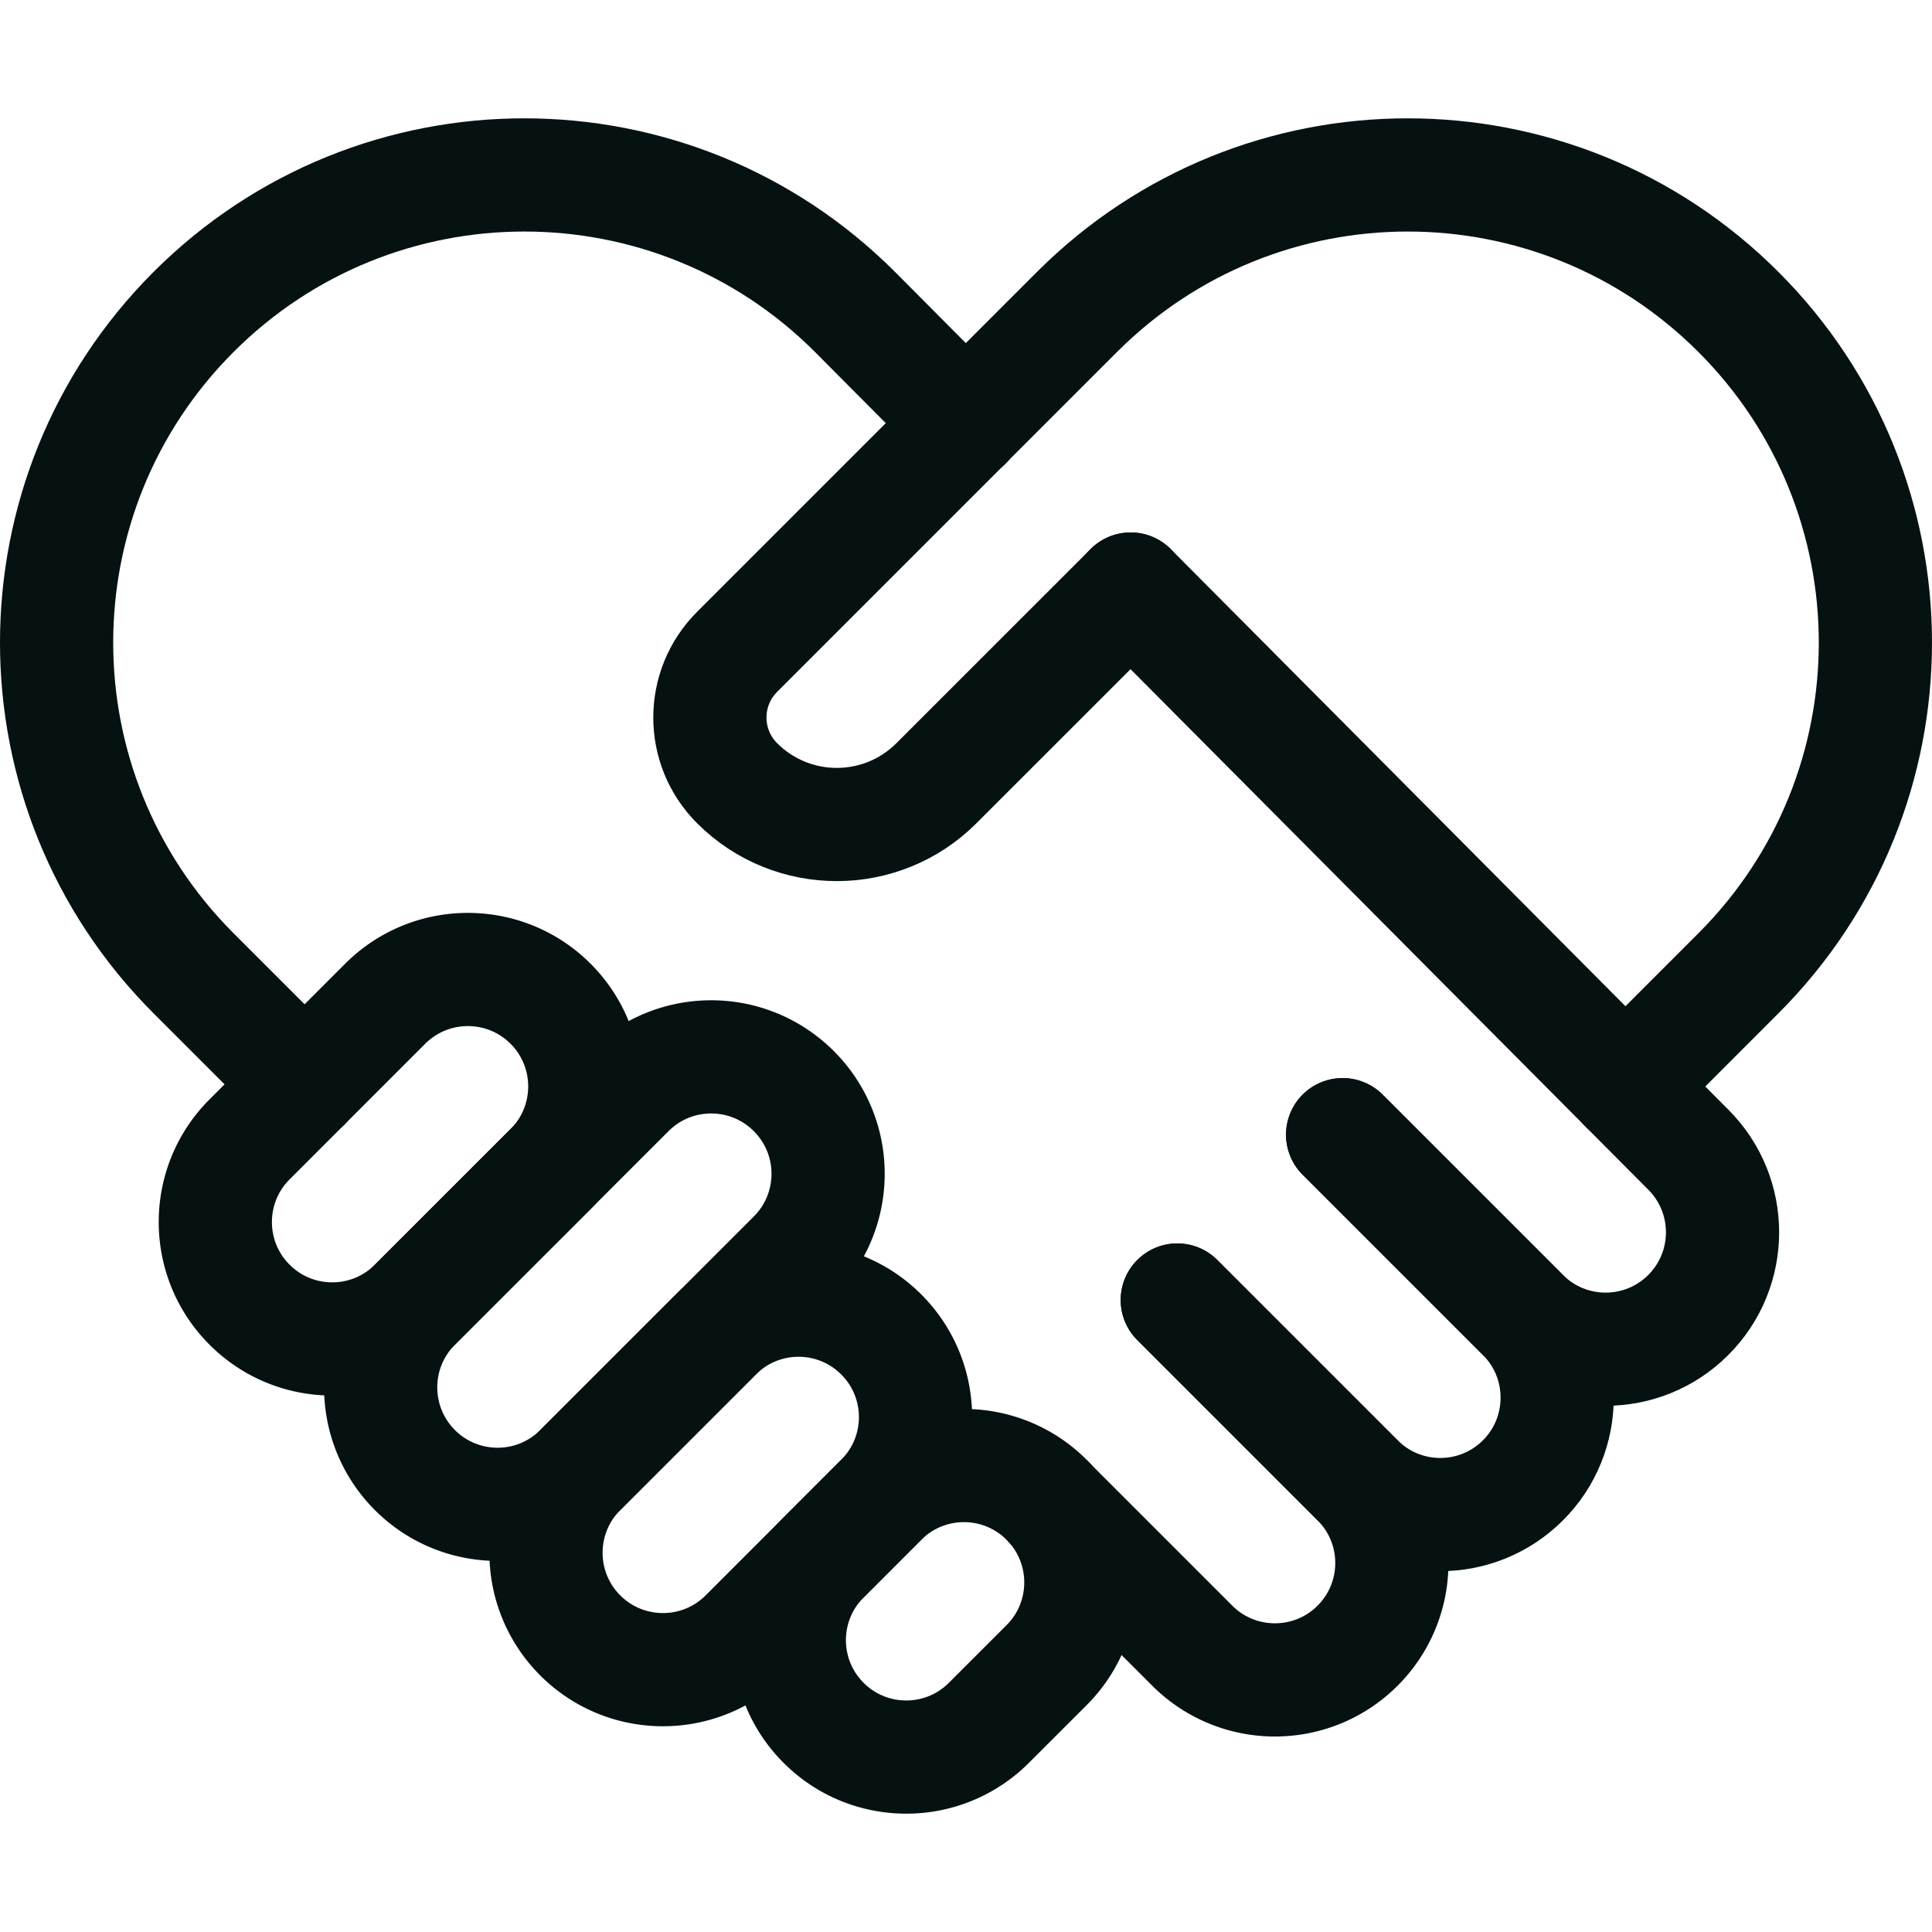
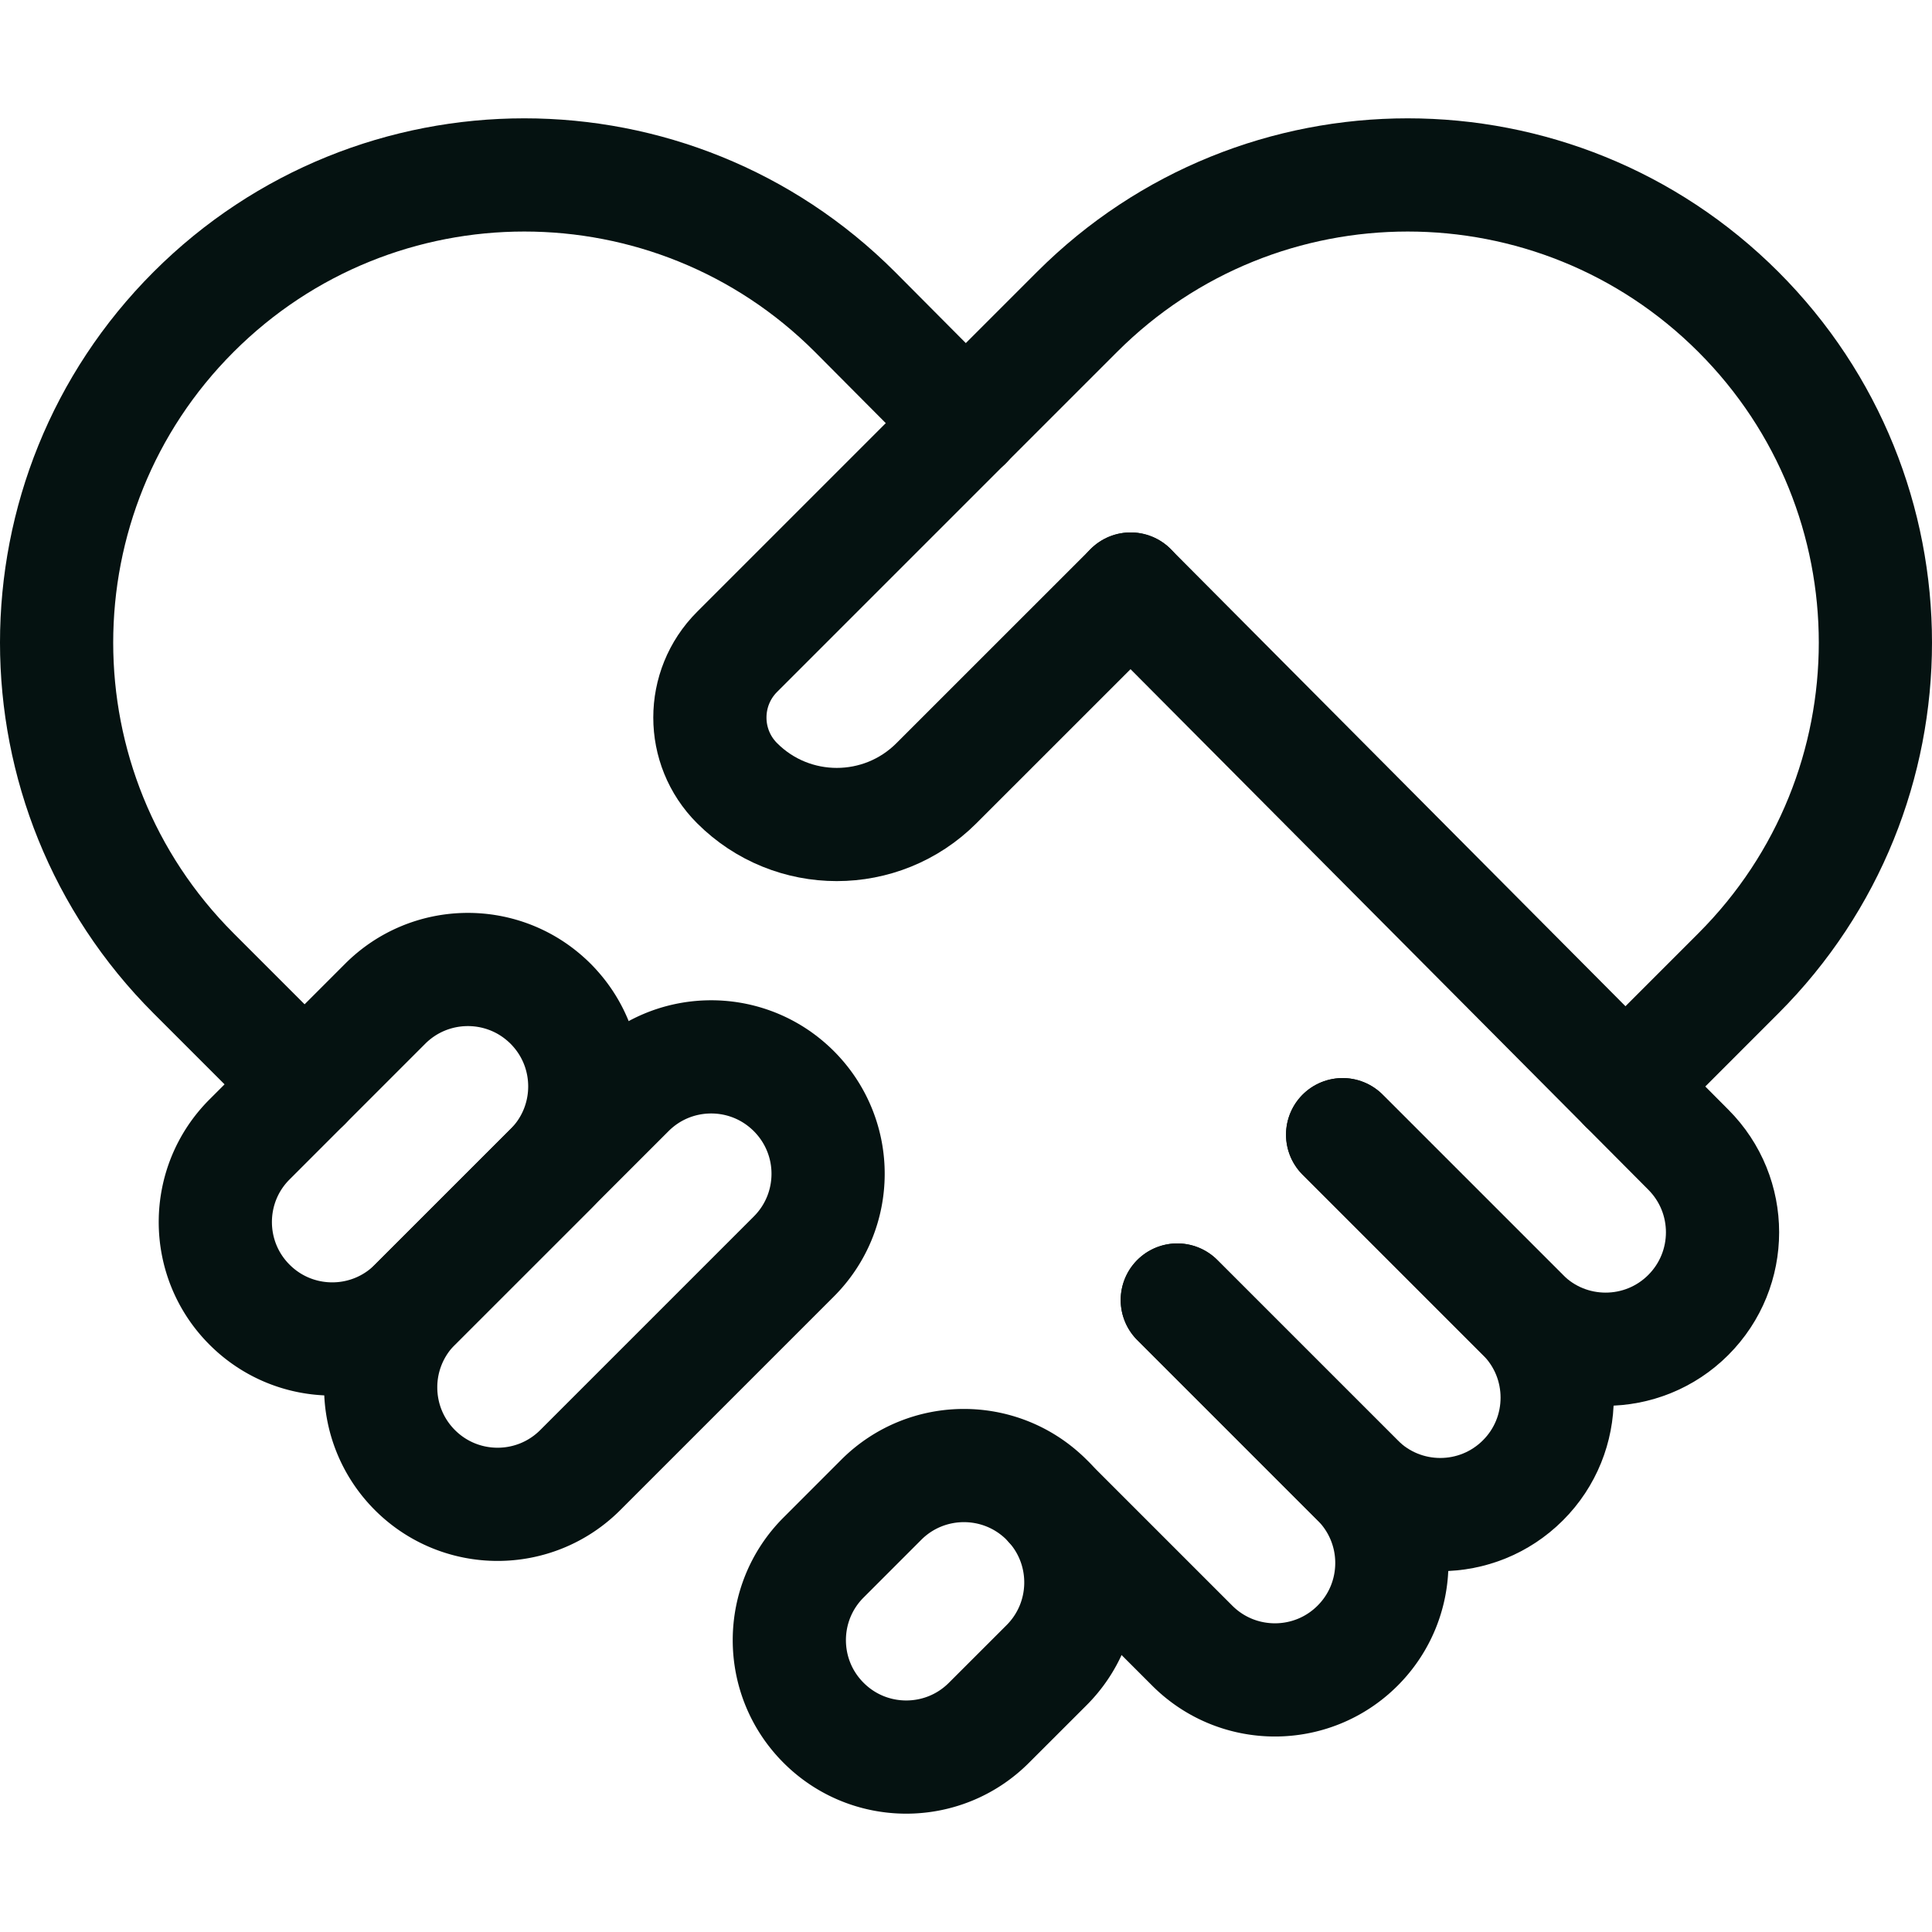
<svg xmlns="http://www.w3.org/2000/svg" width="512" height="512" x="0" y="0" viewBox="0 0 512 512" style="enable-background:new 0 0 512 512" xml:space="preserve" class="">
  <g>
-     <path d="M242.621 375.547c0 7.932-3.026 15.854-9.079 21.906L197.6 433.406c-12.105 12.094-31.718 12.094-43.823 0a30.896 30.896 0 0 1-9.079-21.906c0-7.932 3.026-15.864 9.079-21.917l35.943-35.943c11.723-11.723 30.5-12.095 42.666-1.095a28.787 28.787 0 0 1 2.252 2.252 30.877 30.877 0 0 1 7.983 20.75z" style="stroke-width:30;stroke-linecap:round;stroke-linejoin:round;stroke-miterlimit:10;" fill="none" stroke="#051211" stroke-width="30" stroke-linecap="round" stroke-linejoin="round" stroke-miterlimit="10" data-original="#000000" opacity="1" />
    <path d="m277.366 441.276-15.296 15.286c-6.042 6.053-13.974 9.079-21.906 9.079-7.932 0-15.864-3.026-21.906-9.079-12.105-12.094-12.105-31.718 0-43.813l15.286-15.296c6.052-6.052 13.984-9.068 21.906-9.068 7.405 0 14.811 2.634 20.688 7.912.423.372.826.754 1.229 1.157.403.403.785.806 1.157 1.229 10.926 12.166 10.533 30.891-1.158 42.593zM219.454 311.067c0 7.932-3.026 15.864-9.079 21.917l-56.599 56.599c-12.105 12.105-31.718 12.105-43.823 0-6.042-6.052-9.068-13.984-9.068-21.917a30.923 30.923 0 0 1 9.068-21.906l56.61-56.599c11.712-11.723 30.5-12.094 42.656-1.095a28.787 28.787 0 0 1 2.252 2.252 30.888 30.888 0 0 1 7.983 20.749z" style="stroke-width:30;stroke-linecap:round;stroke-linejoin:round;stroke-miterlimit:10;" fill="none" stroke="#051211" stroke-width="30" stroke-linecap="round" stroke-linejoin="round" stroke-miterlimit="10" data-original="#000000" opacity="1" />
    <path d="M154.975 287.911c0 7.922-3.016 15.854-9.068 21.906l-35.953 35.943c-12.094 12.105-31.718 12.105-43.813 0-6.052-6.042-9.079-13.974-9.079-21.906 0-7.932 3.026-15.864 9.079-21.906l35.943-35.953c11.702-11.692 30.427-12.084 42.594-1.157.423.372.826.754 1.229 1.157.403.403.785.806 1.157 1.229 5.277 5.876 7.911 13.281 7.911 20.687zM311.996 344.52l47.779 47.779a30.894 30.894 0 0 1 9.079 21.906c0 7.932-3.026 15.864-9.079 21.917-12.094 12.094-31.718 12.094-43.813 0l-37.44-37.44" style="stroke-width:30;stroke-linecap:round;stroke-linejoin:round;stroke-miterlimit:10;" fill="none" stroke="#051211" stroke-width="30" stroke-linecap="round" stroke-linejoin="round" stroke-miterlimit="10" data-original="#000000" opacity="1" />
    <path d="m311.996 344.52 47.779 47.779c12.105 12.105 31.718 12.105 43.823 0 6.052-6.042 9.068-13.974 9.068-21.906s-3.016-15.864-9.068-21.906l-47.789-47.789" style="stroke-width:30;stroke-linecap:round;stroke-linejoin:round;stroke-miterlimit:10;" fill="none" stroke="#051211" stroke-width="30" stroke-linecap="round" stroke-linejoin="round" stroke-miterlimit="10" data-original="#000000" opacity="1" />
    <path d="m299.633 156.101 147.778 148.563c6.052 6.052 9.079 13.974 9.079 21.906s-3.026 15.864-9.079 21.917c-12.094 12.094-31.718 12.094-43.813 0l-47.789-47.789M80.724 287.363l-29.425-29.425C2.9 209.539 2.9 131.065 51.299 82.666c48.409-48.409 126.884-48.409 175.282 0l29.343 29.498" style="stroke-width:30;stroke-linecap:round;stroke-linejoin:round;stroke-miterlimit:10;" fill="none" stroke="#051211" stroke-width="30" stroke-linecap="round" stroke-linejoin="round" stroke-miterlimit="10" data-original="#000000" opacity="1" />
    <path d="m430.741 287.9 29.952-29.962c48.409-48.399 48.409-126.873 0-175.272-48.399-48.409-126.873-48.409-175.272 0l-29.498 29.498" style="stroke-width:30;stroke-linecap:round;stroke-linejoin:round;stroke-miterlimit:10;" fill="none" stroke="#051211" stroke-width="30" stroke-linecap="round" stroke-linejoin="round" stroke-miterlimit="10" data-original="#000000" opacity="1" />
    <path d="m299.633 156.101-51.466 51.456c-14.584 14.594-38.246 14.594-52.829 0-9.616-9.605-9.616-25.191 0-34.806l60.586-60.586" style="stroke-width:30;stroke-linecap:round;stroke-linejoin:round;stroke-miterlimit:10;" fill="none" stroke="#051211" stroke-width="30" stroke-linecap="round" stroke-linejoin="round" stroke-miterlimit="10" data-original="#000000" opacity="1" />
  </g>
</svg>